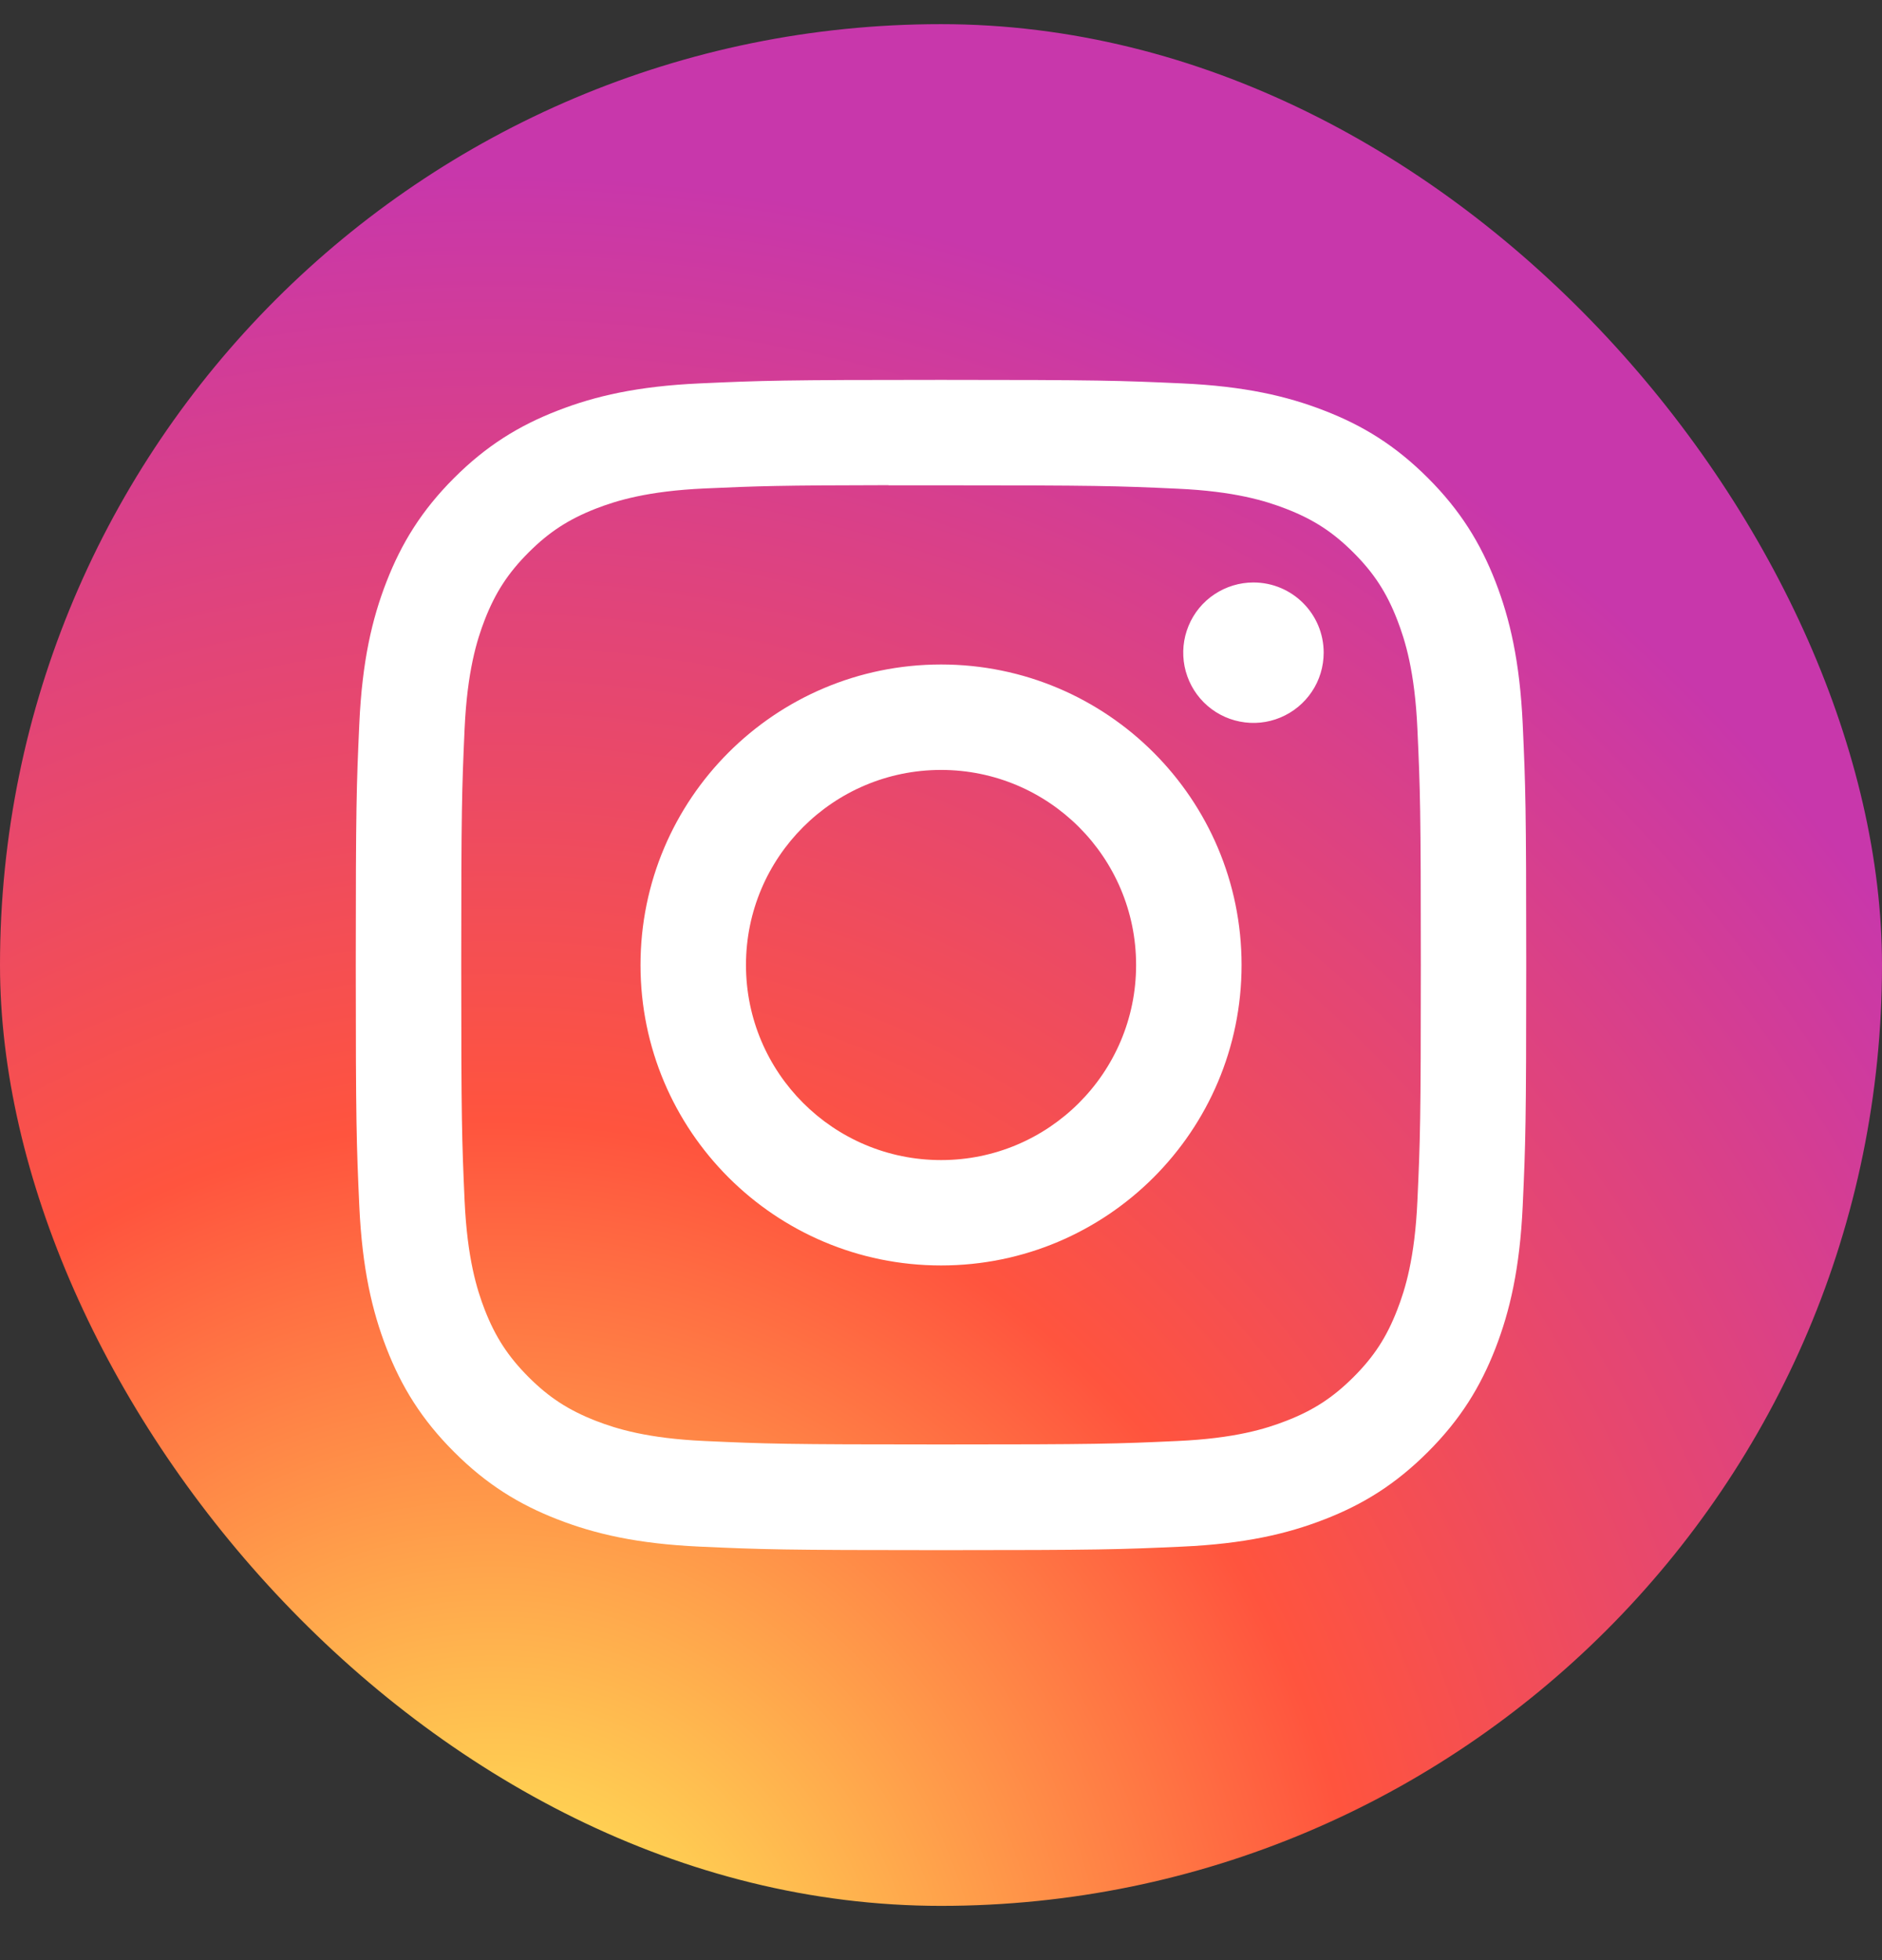
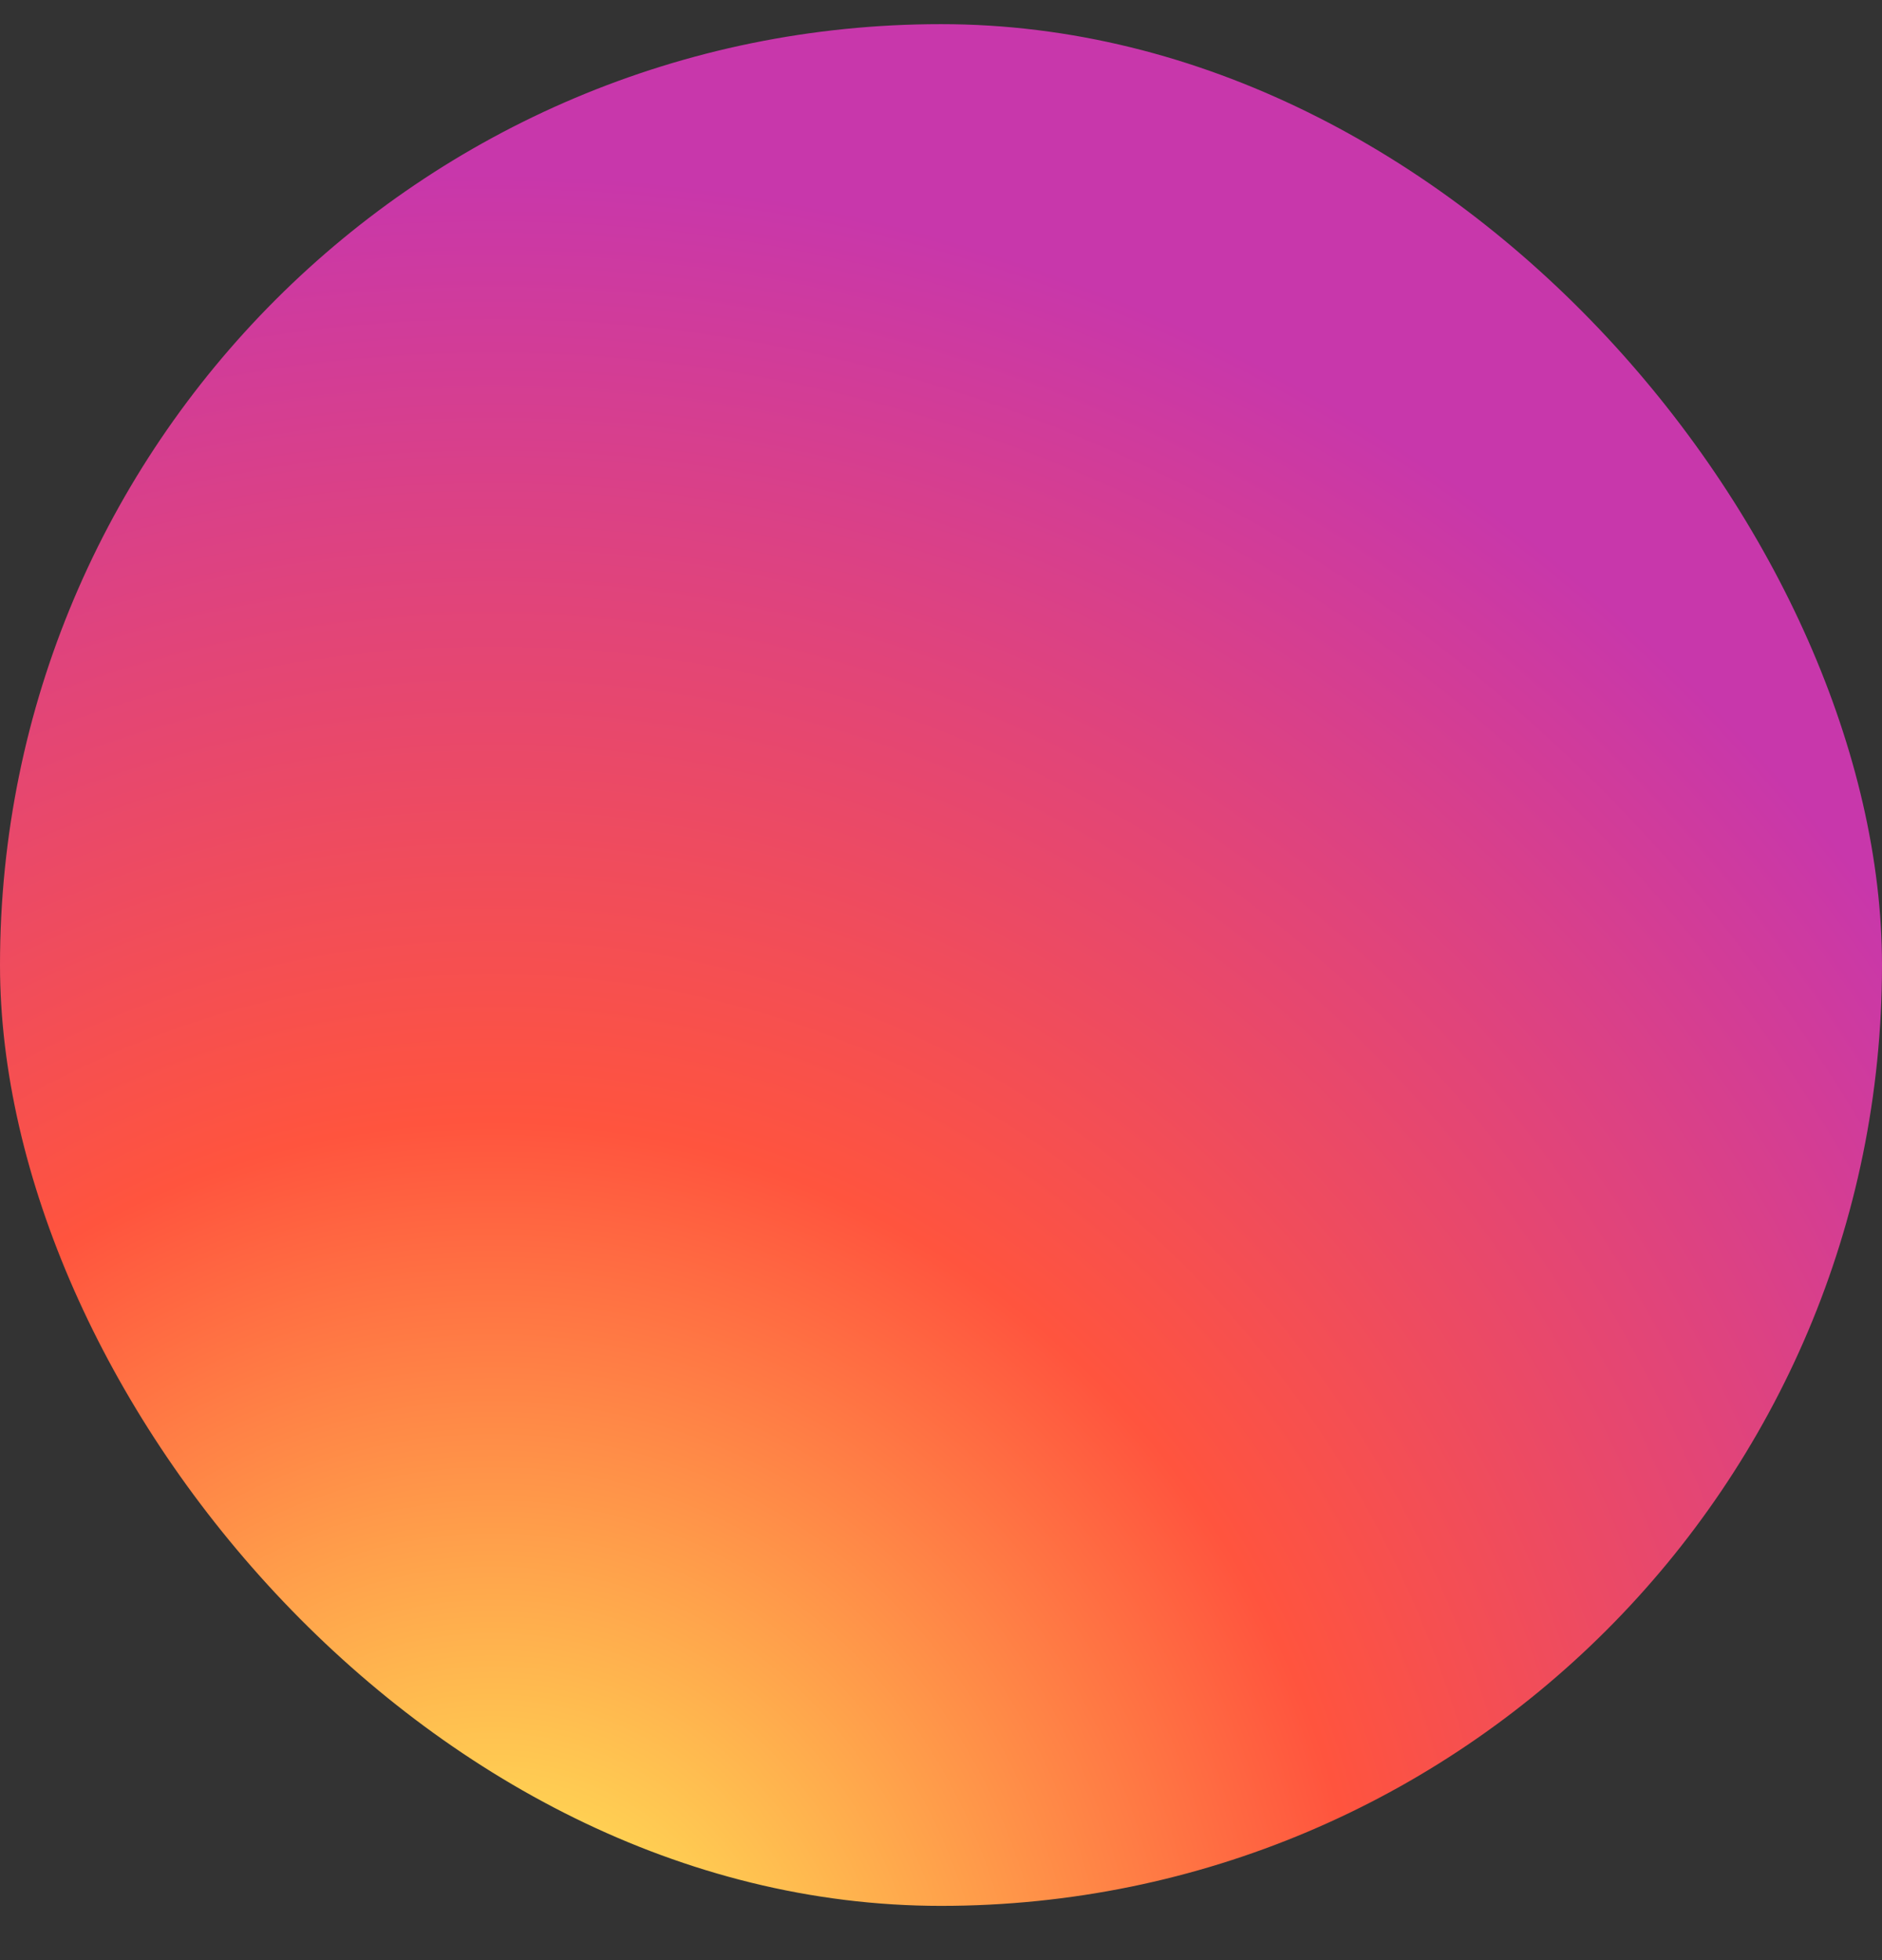
<svg xmlns="http://www.w3.org/2000/svg" width="24" height="25" viewBox="0 0 24 25" fill="none">
  <rect x="0" y="0" width="24" height="25" fill="#333333" stroke="none" />
  <g id="IG">
    <rect y="0.308" width="24" height="24" rx="12" fill="url(#paint0_radial_2994_12406)" />
-     <path id="Vector" d="M12.001 4.845C9.974 4.845 9.719 4.854 8.923 4.89C8.129 4.926 7.587 5.052 7.112 5.237C6.621 5.427 6.205 5.682 5.79 6.097C5.375 6.512 5.12 6.929 4.929 7.419C4.744 7.894 4.618 8.436 4.582 9.231C4.546 10.027 4.537 10.281 4.537 12.308C4.537 14.335 4.546 14.588 4.582 15.385C4.619 16.179 4.745 16.721 4.929 17.196C5.12 17.687 5.375 18.103 5.79 18.518C6.204 18.933 6.621 19.189 7.111 19.379C7.586 19.564 8.129 19.69 8.923 19.726C9.719 19.762 9.973 19.771 12 19.771C14.027 19.771 14.28 19.762 15.076 19.726C15.871 19.69 16.414 19.564 16.889 19.379C17.38 19.189 17.795 18.933 18.21 18.518C18.625 18.103 18.88 17.687 19.071 17.196C19.255 16.721 19.381 16.179 19.418 15.385C19.454 14.589 19.463 14.335 19.463 12.308C19.463 10.281 19.454 10.027 19.418 9.231C19.381 8.436 19.255 7.894 19.071 7.419C18.88 6.929 18.625 6.512 18.21 6.097C17.795 5.682 17.38 5.427 16.888 5.237C16.413 5.052 15.87 4.926 15.075 4.89C14.279 4.854 14.026 4.845 11.998 4.845H12.001ZM11.331 6.19C11.53 6.19 11.752 6.19 12.001 6.19C13.993 6.19 14.229 6.197 15.016 6.233C15.744 6.266 16.139 6.388 16.402 6.49C16.75 6.625 16.999 6.787 17.26 7.048C17.521 7.309 17.683 7.558 17.818 7.906C17.92 8.169 18.042 8.564 18.075 9.292C18.111 10.078 18.119 10.315 18.119 12.306C18.119 14.298 18.111 14.534 18.075 15.321C18.042 16.049 17.92 16.444 17.818 16.706C17.683 17.055 17.521 17.303 17.26 17.564C16.998 17.825 16.75 17.987 16.402 18.122C16.139 18.225 15.744 18.346 15.016 18.379C14.23 18.415 13.993 18.423 12.001 18.423C10.008 18.423 9.772 18.415 8.985 18.379C8.257 18.346 7.862 18.224 7.599 18.122C7.251 17.986 7.002 17.825 6.741 17.564C6.48 17.302 6.318 17.054 6.182 16.706C6.08 16.443 5.959 16.048 5.925 15.32C5.89 14.534 5.882 14.297 5.882 12.305C5.882 10.312 5.89 10.076 5.925 9.29C5.959 8.562 6.08 8.167 6.182 7.904C6.318 7.556 6.48 7.307 6.741 7.046C7.002 6.785 7.251 6.623 7.599 6.487C7.862 6.385 8.257 6.263 8.985 6.23C9.673 6.199 9.94 6.19 11.331 6.188V6.19ZM15.984 7.429C15.807 7.429 15.634 7.482 15.487 7.58C15.339 7.678 15.225 7.818 15.157 7.982C15.089 8.146 15.072 8.326 15.106 8.499C15.141 8.673 15.226 8.833 15.351 8.958C15.476 9.083 15.636 9.169 15.81 9.203C15.984 9.238 16.164 9.22 16.327 9.152C16.491 9.084 16.631 8.969 16.729 8.822C16.828 8.675 16.88 8.501 16.88 8.324C16.88 7.83 16.479 7.429 15.984 7.429V7.429ZM12.001 8.475C9.884 8.475 8.168 10.191 8.168 12.308C8.168 14.425 9.884 16.14 12.001 16.14C14.117 16.14 15.833 14.425 15.833 12.308C15.833 10.191 14.117 8.475 12.001 8.475ZM12.001 9.82C13.374 9.82 14.488 10.934 14.488 12.308C14.488 13.682 13.374 14.796 12.001 14.796C10.627 14.796 9.513 13.682 9.513 12.308C9.513 10.934 10.627 9.82 12.001 9.82Z" fill="white" />
  </g>
  <defs>
    <radialGradient id="paint0_radial_2994_12406" cx="0" cy="0" r="1" gradientUnits="userSpaceOnUse" gradientTransform="translate(6.375 26.156) rotate(-90) scale(23.786 22.123)">
      <stop stop-color="#FFDD55" />
      <stop offset="0.1" stop-color="#FFDD55" />
      <stop offset="0.5" stop-color="#FF543E" />
      <stop offset="1" stop-color="#C837AB" />
    </radialGradient>
  </defs>
</svg>